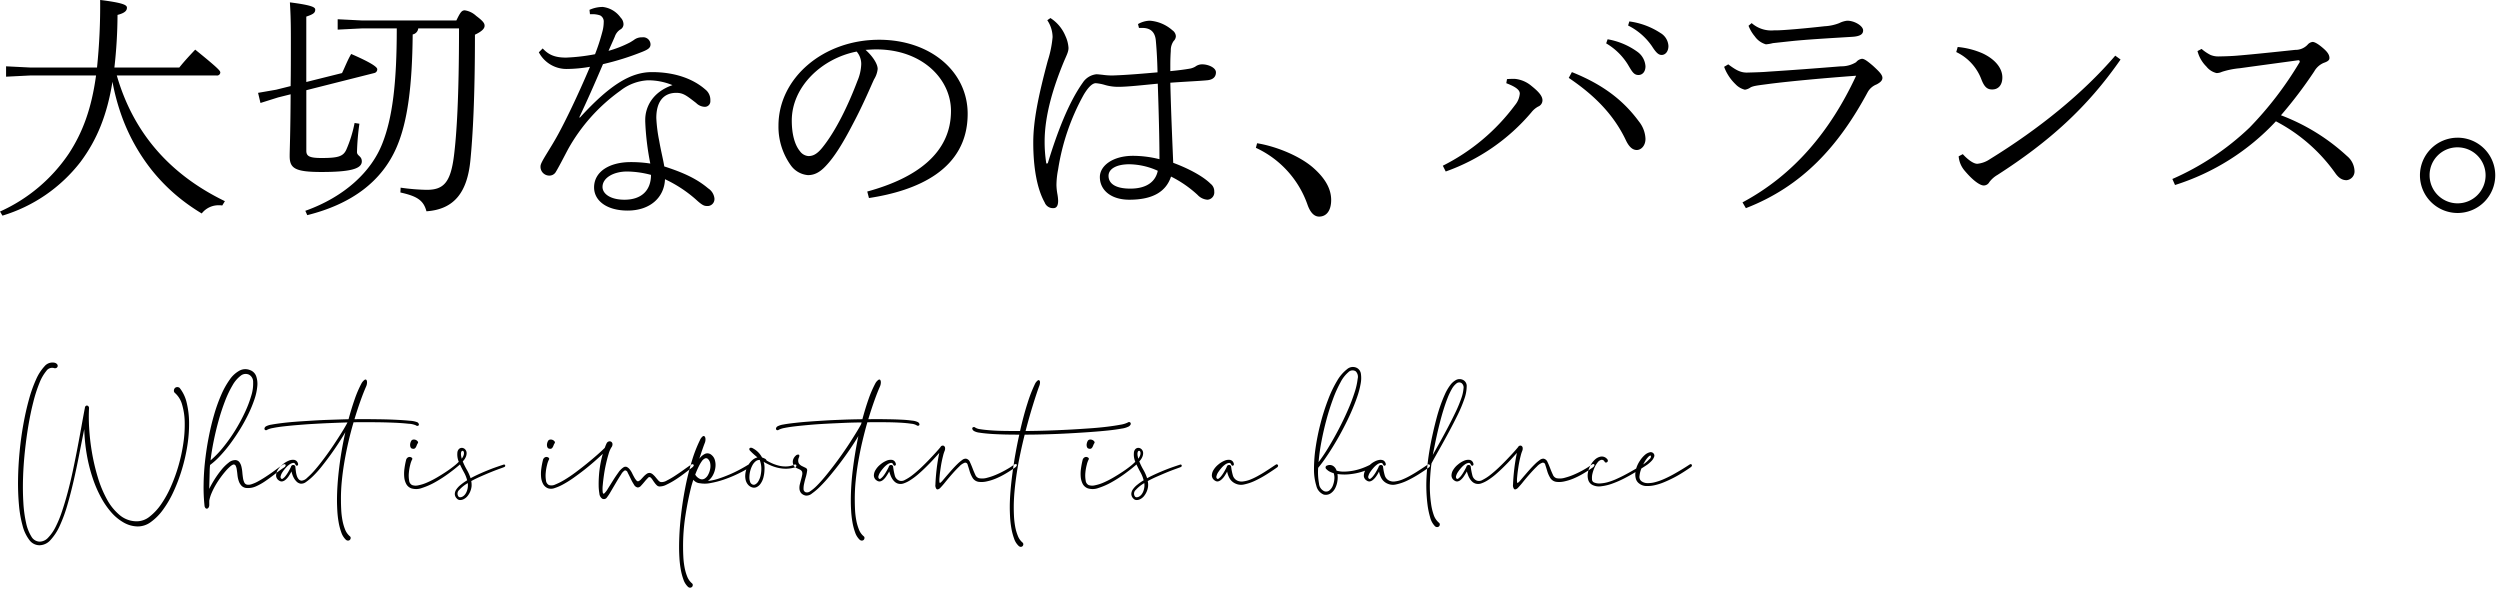
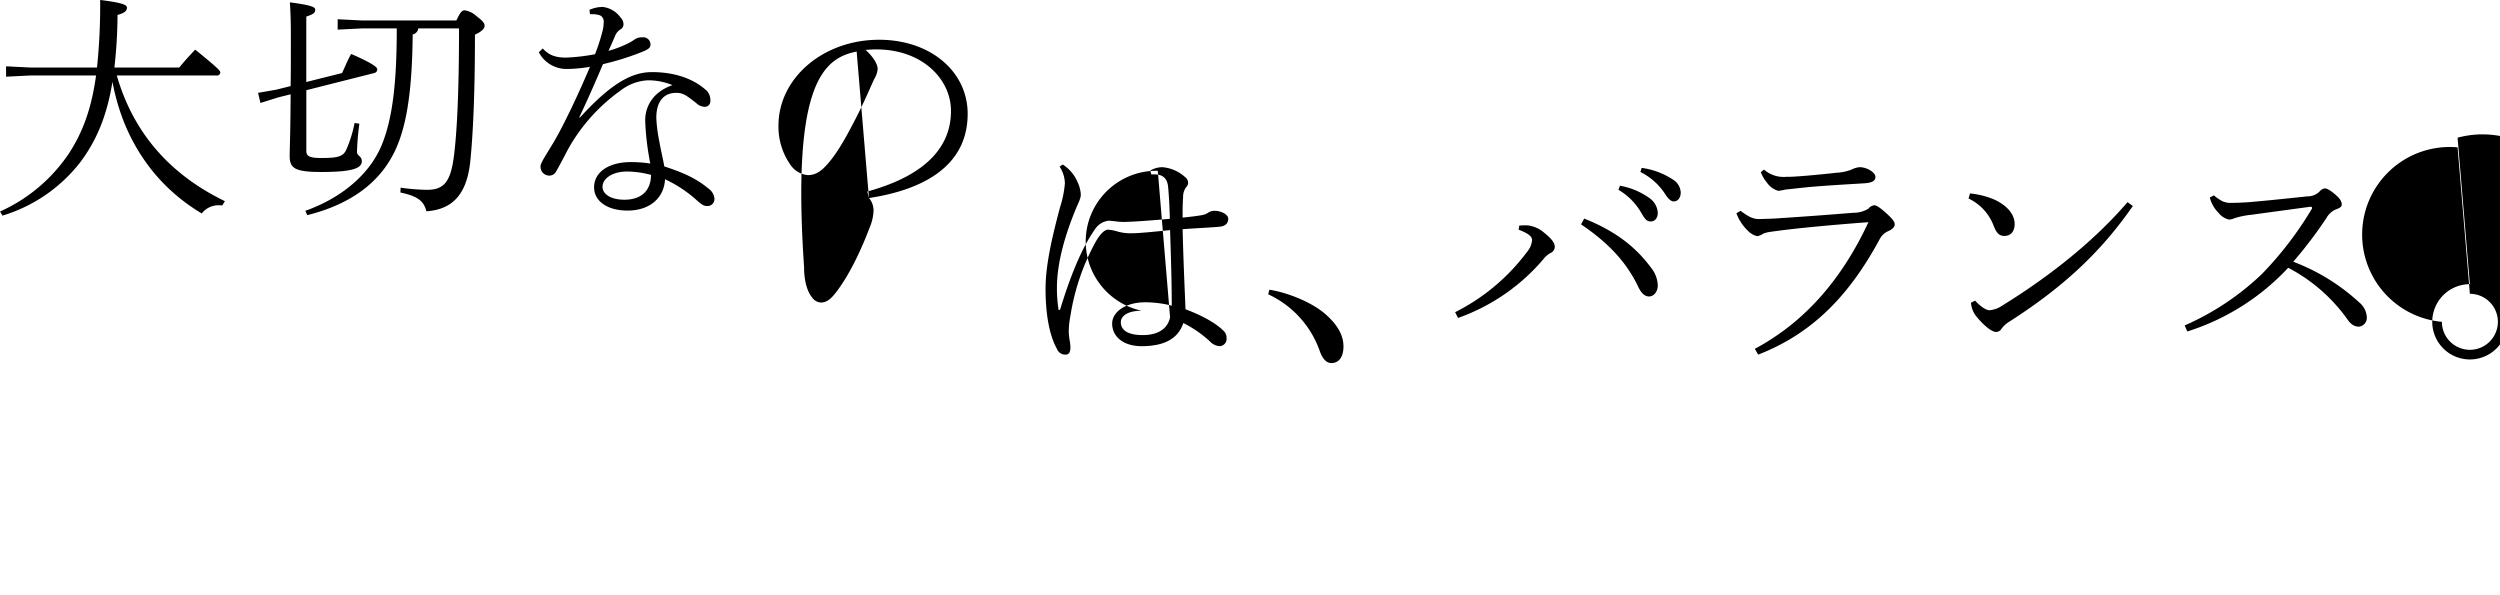
<svg xmlns="http://www.w3.org/2000/svg" id="_-_headline" data-name="- headline" width="622" height="148" viewBox="0 0 622 148">
  <defs>
    <style>
      .cls-1 {
        fill-rule: evenodd;
      }
    </style>
  </defs>
-   <path id="大切なのは_バランス_" data-name="大切なのは、バランス。" class="cls-1" d="M881.977,4185.19a0.811,0.811,0,0,0,.961-0.72c0-.42-0.3-0.9-6.243-5.71-1.2,1.26-2.762,2.94-3.962,4.45H856.586a120.231,120.231,0,0,0,.78-13.09c1.861-.48,2.341-1.08,2.341-1.8,0-.66-0.9-1.2-6.663-1.92a150.582,150.582,0,0,1-.781,16.81H835.636l-6-.3v2.58l6-.3h16.387c-1.14,8.34-3.361,14.22-6.783,19.45a40.825,40.825,0,0,1-17.108,14.4l0.6,1.02a38.648,38.648,0,0,0,19.389-13.32c4.142-5.53,6.664-11.77,7.984-19.99a55.089,55.089,0,0,0,2.041,7.8,47.637,47.637,0,0,0,7.924,14.41,45.422,45.422,0,0,0,7.263,7.14,48.7,48.7,0,0,0,4.983,3.42,5.27,5.27,0,0,1,4.322-2.04,3.691,3.691,0,0,1,.78.06l0.66-1.08c-14.227-6.9-22.931-17.53-26.892-31.27h24.791Zm44.865-11.71c0,13.69-1.081,22.21-3.542,28.51-2.761,7.21-9.6,13.45-19.209,16.87l0.48,1.08c11.045-2.76,18.609-8.4,22.271-16.99,2.7-6.3,3.841-15.12,3.961-27.97a1.72,1.72,0,0,0,1.381-1.5h10.145c0,17.29-.6,26.47-1.261,31.7-0.84,6.72-2.641,8.46-6.783,8.46a51.453,51.453,0,0,1-6.483-.54l-0.06,1.2c4.082,0.9,5.763,1.92,6.483,4.68,6.963-.48,10.145-4.8,10.925-12.6,0.6-6.07,1.141-15.49,1.141-31.34,1.8-.84,2.4-1.56,2.4-2.22,0-.54-0.24-1.08-2.1-2.46a5.281,5.281,0,0,0-2.822-1.38c-0.78,0-1.14.54-2.1,2.52H918.138l-6-.3v2.58l6-.3h8.7Zm-22.511,13.33v-16.27c1.8-.6,2.221-0.96,2.221-1.74,0-.54-0.6-1.08-6.3-1.8,0.12,2.16.24,3.9,0.24,9,0,4.62,0,8.53-.06,11.83l-3.6.9-4.5.78,0.6,2.52,4.382-1.38,3.121-.78c-0.06,10.44-.24,13.74-0.24,15.37,0,3.06,1.321,3.96,7.924,3.96,7.143,0,10.025-.78,10.025-2.64,0-1.38-1.2-1.32-1.2-2.34a62.285,62.285,0,0,1,.6-7.03l-1.2-.18a31.124,31.124,0,0,1-2.041,6.6c-0.781,1.75-2.1,2.11-6.183,2.11-3.062,0-3.782-.48-3.782-1.8v-15.07l16.868-4.26a0.934,0.934,0,0,0,.78-0.96c0-.54-1.5-1.63-6.483-3.79-0.9,1.5-1.681,3.55-2.281,4.75Zm67.935,8.76c1.921-4.08,3.661-7.98,5.882-13.2a66.57,66.57,0,0,0,9.785-3.07c1.5-.6,2.041-1.02,2.041-1.86a1.817,1.817,0,0,0-2.1-1.74,3.125,3.125,0,0,0-2.041.66c-0.36.24-.66,0.42-0.961,0.6a27.924,27.924,0,0,1-5.342,2.1c0.6-1.38,1.02-2.28,1.561-3.54a3.4,3.4,0,0,1,1.32-1.74,1.5,1.5,0,0,0,.841-1.32,2.415,2.415,0,0,0-.721-1.68,6.344,6.344,0,0,0-4.442-2.64,7.988,7.988,0,0,0-3.3.72l0.12,1.08h0.48a5.859,5.859,0,0,1,2.041.3,1.7,1.7,0,0,1,.9,1.68,9.383,9.383,0,0,1-.36,2.46,48.779,48.779,0,0,1-1.8,5.52,47.987,47.987,0,0,1-7.2.84c-2.761,0-4.322-.66-5.823-2.28l-0.96.96a7.782,7.782,0,0,0,6.843,4.15,35.079,35.079,0,0,0,5.883-.54c-3.122,7.38-6.183,13.62-7.924,16.8-2.161,3.97-4.382,6.91-4.382,7.93a2.188,2.188,0,0,0,2.161,2.34h0.12a1.842,1.842,0,0,0,1.441-.78c0.72-1.14,2.1-3.84,3.121-5.77a44.486,44.486,0,0,1,13.026-14.58,12.087,12.087,0,0,1,6.844-2.58,15.89,15.89,0,0,1,6.122,1.2c-5.042,1.74-6.783,5.52-6.783,8.64v0.42a66.354,66.354,0,0,0,1.261,10.45,31.4,31.4,0,0,0-4.862-.36c-5.343,0-9.125,2.4-9.125,6.3,0,3.24,3.062,5.76,8.344,5.76,5.643,0,9.124-3.3,9.3-7.8a32.173,32.173,0,0,1,7.685,5.04c1.5,1.38,2.04,1.62,2.7,1.62a1.722,1.722,0,0,0,1.92-1.74v-0.12a3.437,3.437,0,0,0-1.56-2.52c-2.7-2.28-5.882-3.84-10.925-5.46-0.24-1.56-.84-3.9-1.26-6.37a37.025,37.025,0,0,1-.721-5.7c0-3.9,1.681-6.24,4.983-6.24,1.74,0,2.581.72,4.923,2.52a3.18,3.18,0,0,0,2.16.96,1.373,1.373,0,0,0,1.38-1.44v-0.3a3.283,3.283,0,0,0-1.26-2.58c-2.94-2.58-7.443-4.32-13.266-4.32-4.982,0-10.145,2.76-17.948,11.34Zm17.828,14.35c0,3.84-2.341,6.18-6.6,6.18-3.542,0-5.463-1.5-5.463-3.18,0-2.28,2.762-3.84,6.123-3.84A24.194,24.194,0,0,1,990.094,4209.92Zm54.226,5.76c11.89-1.8,24.56-7.02,24.56-20.95,0-10.56-9.31-18.43-22.03-18.43-13.93,0-25.04,9.55-25.04,21.37a16.449,16.449,0,0,0,3.01,9.79,5.834,5.834,0,0,0,4.32,2.52c1.44,0,2.82-.54,4.44-2.28,2.1-2.22,4.14-5.41,6.84-10.63,2.46-4.62,4.44-9.36,5.17-10.92a6.061,6.061,0,0,0,.9-2.58c0-1.2-1.14-3.07-3.01-4.75,1.02-.06,1.75-0.12,2.65-0.12,11.46,0,18.6,7.39,18.6,15.31,0,10.45-8.52,16.69-20.83,20.05Zm-3.06-36.44a4.69,4.69,0,0,1,1.14,3.13,11.562,11.562,0,0,1-.96,4.2c-2.22,5.88-5.34,12.42-8.76,16.62-1.38,1.69-2.4,2.05-3.42,2.05a2.865,2.865,0,0,1-2.1-1.2c-1.26-1.51-2.04-4.15-2.04-7.63C1025.12,4187.95,1032.62,4180.92,1041.26,4179.24Zm70.24-5.88h0.84c2.1,0,3.18,1.08,3.36,3.18,0.24,2.64.36,5.16,0.42,7.87-3.54.3-7.44,0.66-11.23,0.78a17.8,17.8,0,0,1-2.52-.18c-0.66-.06-1.02-0.12-1.5-0.12a4.647,4.647,0,0,0-3.36,2.1c-3.54,4.98-6.36,12.36-8.7,20.05l-0.36.06a33.82,33.82,0,0,1-.42-5.47c0-6.78,2.34-13.92,4.68-19.63,0.72-1.74,1.26-2.64,1.26-3.66a8.225,8.225,0,0,0-.78-3,9.671,9.671,0,0,0-3.72-4.44l-0.78.54a7.679,7.679,0,0,1,1.32,4.2,27.059,27.059,0,0,1-1.2,5.88c-2.4,8.95-3.61,15.07-3.61,20.35,0,6.13.91,11.47,2.83,14.89a2.214,2.214,0,0,0,2.16,1.44c0.84,0,1.2-.66,1.2-1.86a11.688,11.688,0,0,0-.18-1.62,14.49,14.49,0,0,1-.24-2.28,20.868,20.868,0,0,1,.42-3.9,55.721,55.721,0,0,1,6.36-18.55c0.96-1.62,2.04-2.88,3-2.88a10.57,10.57,0,0,1,2.22.42,11.729,11.729,0,0,0,3.54.48c2.23,0,6.43-.48,9.67-0.78,0.24,7.08.42,13.98,0.42,18.79a27.132,27.132,0,0,0-6.6-.84c-4.99,0-8.23,2.46-8.23,5.28,0,3.24,2.76,5.64,7.33,5.64,6.06,0,9.18-2.16,10.38-5.76a28.358,28.358,0,0,1,6.6,4.56,3.705,3.705,0,0,0,2.46,1.2,1.819,1.819,0,0,0,1.69-2.04,2.324,2.324,0,0,0-.9-1.92c-2.05-2.04-5.89-3.96-9.31-5.22-0.24-5.83-.54-12.55-0.72-19.93,4.2-.3,7.2-0.42,9.06-0.6,1.69-.12,2.29-0.96,2.29-1.98,0-1.2-1.98-1.99-3.37-1.99a2.777,2.777,0,0,0-1.74.55,4.189,4.189,0,0,1-1.2.48c-1.62.3-3.3,0.48-5.04,0.66v-1.38c0-1.75.06-2.77,0.12-3.67a3.988,3.988,0,0,1,.72-2.46,1.726,1.726,0,0,0,.54-1.2,1.942,1.942,0,0,0-.84-1.44,9.578,9.578,0,0,0-5.64-2.4,6.194,6.194,0,0,0-2.94.84Zm4.68,35.54c-0.48,2.4-2.4,4.44-6.84,4.44-3.79,0-5.41-1.32-5.41-3.18,0-1.74,1.98-2.88,5.17-2.88A17.608,17.608,0,0,1,1116.18,4208.9Zm24.41-5.71a24.471,24.471,0,0,1,12.85,14.17c0.66,1.86,1.62,2.94,2.88,2.94,1.8,0,3-1.44,3-4.14,0-2.88-1.62-5.52-4.5-8.04-3.3-2.88-9.12-5.29-13.93-6.07Zm87.15-25.99a15.7,15.7,0,0,1,5.34,5.17c1.08,1.8,1.5,2.7,2.7,2.7,0.96,0,1.74-.78,1.74-2.16a4.81,4.81,0,0,0-1.92-3.55,17.868,17.868,0,0,0-7.5-3.18Zm5.46-4.44a15.675,15.675,0,0,1,5.94,5.16c1.14,1.8,1.74,2.16,2.41,2.16,0.9,0,1.68-.84,1.68-2.22a3.986,3.986,0,0,0-1.98-3.24,18.566,18.566,0,0,0-7.75-2.88Zm-14.77,13.03c5.95,4.02,10.99,8.76,14.17,15.42,0.84,1.8,1.74,2.52,2.76,2.52,1.08,0,2.16-1.08,2.16-2.76a7.331,7.331,0,0,0-1.62-4.32c-3.84-5.22-8.88-9.18-16.69-12.3Zm-15.54,1.32c2.04,0.78,3.36,1.56,3.36,2.58a5.143,5.143,0,0,1-1.2,2.88,50.67,50.67,0,0,1-17.95,15.07l0.72,1.44a49.622,49.622,0,0,0,21.31-14.71,5.507,5.507,0,0,1,1.68-1.44,1.676,1.676,0,0,0,1.08-1.56c0-1.08-.96-2.16-2.76-3.6a7.477,7.477,0,0,0-4.14-1.74c-0.54,0-1.14,0-1.92.06Zm59.61,31.09c14.1-5.46,23.11-15.49,30.31-28.87a4.317,4.317,0,0,1,2.22-1.92c0.9-.48,1.44-0.96,1.44-1.62,0-.78-0.84-1.62-2.34-3-1.68-1.45-2.28-1.75-2.76-1.75a2.263,2.263,0,0,0-1.44.84,6.96,6.96,0,0,1-3.78,1.03c-5.89.48-12.31,0.96-17.95,1.32-1.38.12-3,.18-5.46,0.24-1.68,0-2.83-.72-4.63-2.05l-1.02.61a10.282,10.282,0,0,0,.84,1.8,11.3,11.3,0,0,0,1.98,2.52,4.756,4.756,0,0,0,2.35,1.38,3.326,3.326,0,0,0,1.44-.6c0.9-.42,1.92-0.48,4.98-0.9,4.86-.6,12.36-1.32,21.25-1.98-6.42,13.8-15.49,24.67-28.27,31.51Zm0.66-45.38a9.254,9.254,0,0,0,1.56,2.64,5.069,5.069,0,0,0,2.76,1.98,9.626,9.626,0,0,0,1.74-.3c0.6-.06,2.76-0.3,4.44-0.48,3.96-.42,9.31-0.72,15.13-1.08,2.46-.12,2.88-0.84,2.88-1.62,0-1.08-2.1-2.4-3.96-2.4a5.821,5.821,0,0,0-1.98.6,11.587,11.587,0,0,1-3.66.78c-4.81.54-10.27,1.02-12.01,1.02h-0.54a7.4,7.4,0,0,1-5.58-1.8Zm51.68,6.54a12.334,12.334,0,0,1,6.25,6.79c0.78,2.04,1.56,2.52,2.7,2.52,1.56,0,2.52-1.14,2.52-3,0-2.34-1.86-4.57-4.98-6.01a20.186,20.186,0,0,0-6.13-1.56Zm39.56,0.9c-7.98,9.31-18.91,18.19-31.21,25.76a6.645,6.645,0,0,1-3.12,1.14c-1.02,0-2.52-1.2-3.6-2.4l-1.03.54a6.25,6.25,0,0,0,1.51,3.6c2.22,2.64,3.9,3.66,4.74,3.66a1.593,1.593,0,0,0,1.38-.84,6.888,6.888,0,0,1,2.04-1.8c12.79-8.23,22.27-16.69,30.61-28.7Zm20.46-1.14a11.363,11.363,0,0,0,.36,1.08,8.363,8.363,0,0,0,1.86,2.77,4.549,4.549,0,0,0,2.52,1.62,3.133,3.133,0,0,0,1.32-.3,20.416,20.416,0,0,1,4.44-.9c3-.42,7.45-1.02,14.59-1.99a0.337,0.337,0,0,1,.36.3,0.768,0.768,0,0,1-.18.42,87.317,87.317,0,0,1-12.31,16.03,66.211,66.211,0,0,1-19.21,12.79l0.66,1.5a58.233,58.233,0,0,0,25.1-15.85,41.866,41.866,0,0,1,14.7,12.79c1.02,1.5,1.98,1.86,2.88,1.86a2.194,2.194,0,0,0,1.98-2.28,5.055,5.055,0,0,0-1.86-3.72,50.524,50.524,0,0,0-16.44-10.15,108.618,108.618,0,0,0,8.28-10.92,4.916,4.916,0,0,1,2.34-2.11c1.08-.36,1.44-0.72,1.44-1.2,0-.54-0.18-1.26-1.5-2.4-1.38-1.2-2.22-1.62-2.7-1.62a1.975,1.975,0,0,0-1.26.72,4.131,4.131,0,0,1-3.06,1.26c-6.79.72-11.53,1.2-14.53,1.44-1.38.12-3.48,0.18-4.26,0.18a5.055,5.055,0,0,1-2.28-.36,10.994,10.994,0,0,1-2.22-1.5Zm64.71,21.55a9.365,9.365,0,1,0,9.37,9.37A9.342,9.342,0,0,0,1439.57,4200.67Zm0,2.4a6.965,6.965,0,1,1-6.96,6.97A6.9,6.9,0,0,1,1439.57,4203.07Z" transform="translate(-828.125 -4166.41)" />
-   <path id="What_is_important_is_a_balance" data-name="What is important is a balance" class="cls-1" d="M840.705,4300.75a13.16,13.16,0,0,0,2.288-3.53,36.258,36.258,0,0,0,1.888-5.14q0.848-2.91,1.584-6.13t1.376-6.51q0.641-3.3,1.248-6.27a43.9,43.9,0,0,0,.64,6.4,39.916,39.916,0,0,0,1.44,5.74,29.765,29.765,0,0,0,2.112,4.9,19.873,19.873,0,0,0,2.656,3.81,11.826,11.826,0,0,0,3.072,2.46,7.229,7.229,0,0,0,3.36.91,5.456,5.456,0,0,0,3.312-1.12,13.422,13.422,0,0,0,3.056-3.12,25.821,25.821,0,0,0,2.624-4.56,42.221,42.221,0,0,0,2.048-5.47,43.742,43.742,0,0,0,1.328-5.84,34.169,34.169,0,0,0,.432-5.68,21.661,21.661,0,0,0-.592-4.97,9.219,9.219,0,0,0-1.776-3.73,0.97,0.97,0,0,0-.768-0.16,0.819,0.819,0,0,0-.48.33,0.991,0.991,0,0,0-.16.56,0.7,0.7,0,0,0,.256.55,5.955,5.955,0,0,1,1.792,2.93,16.468,16.468,0,0,1,.64,4.33,31.04,31.04,0,0,1-.336,5.22,41.792,41.792,0,0,1-1.184,5.52,40.433,40.433,0,0,1-1.9,5.26,26.233,26.233,0,0,1-2.464,4.45,13.6,13.6,0,0,1-2.864,3.07,5.1,5.1,0,0,1-3.12,1.15,6.58,6.58,0,0,1-4.256-1.5,13.331,13.331,0,0,1-3.216-3.95,27.928,27.928,0,0,1-2.288-5.52,50.449,50.449,0,0,1-1.456-6.21,54.514,54.514,0,0,1-.688-6.03,43.6,43.6,0,0,1-.032-4.98,0.617,0.617,0,0,0-.528-0.62,0.577,0.577,0,0,0-.5.56q-0.416,2.175-.88,4.77c-0.309,1.72-.64,3.51-0.992,5.34s-0.725,3.68-1.12,5.54-0.821,3.64-1.28,5.36-0.939,3.32-1.44,4.81a27.612,27.612,0,0,1-1.616,3.9,10.487,10.487,0,0,1-1.84,2.62,2.9,2.9,0,0,1-2.064.97,2.441,2.441,0,0,1-2.08-1.26,10.671,10.671,0,0,1-1.328-3.43,31.075,31.075,0,0,1-.672-5.02q-0.175-2.865-.08-6.07t0.448-6.56q0.353-3.36.88-6.51t1.232-5.9a34.908,34.908,0,0,1,1.52-4.72,10.949,10.949,0,0,1,1.712-2.99,1.738,1.738,0,0,1,1.856-.74,0.8,0.8,0,0,0,.672-0.03,0.633,0.633,0,0,0,.3-0.42,0.653,0.653,0,0,0-.176-0.53,1.222,1.222,0,0,0-.768-0.36,2.564,2.564,0,0,0-2.336.92,11.776,11.776,0,0,0-2.1,3.27,32.971,32.971,0,0,0-1.776,5.01q-0.8,2.9-1.392,6.19t-0.928,6.81q-0.336,3.525-.384,6.87a60.216,60.216,0,0,0,.224,6.32,28.485,28.485,0,0,0,.912,5.21,9.963,9.963,0,0,0,1.68,3.54,3.14,3.14,0,0,0,2.512,1.3A3.733,3.733,0,0,0,840.705,4300.75Zm39.584-16.86c0-.55.032-1.15,0.1-1.79a18.389,18.389,0,0,0,2.48-2.24,35.363,35.363,0,0,0,2.56-3.07q1.263-1.71,2.432-3.6c0.778-1.27,1.472-2.54,2.08-3.8a31.331,31.331,0,0,0,1.5-3.66,13.684,13.684,0,0,0,.7-3.25,5.732,5.732,0,0,0-.3-2.53,2.52,2.52,0,0,0-1.536-1.47,3.056,3.056,0,0,0-2.608.15,7.112,7.112,0,0,0-2.4,2.2,20.527,20.527,0,0,0-2.128,3.81,40.3,40.3,0,0,0-1.776,4.96c-0.523,1.8-.976,3.7-1.36,5.68s-0.683,3.97-.9,5.95-0.331,3.92-.352,5.8a43.1,43.1,0,0,0,.224,5.15,1.041,1.041,0,0,0,.256.65,0.43,0.43,0,0,0,.4.13,0.605,0.605,0,0,0,.368-0.3,1.206,1.206,0,0,0,.16-0.64v-1.03a8.7,8.7,0,0,1,.592-1.93,17.974,17.974,0,0,1,.992-1.97c0.373-.64.773-1.25,1.2-1.84s0.837-1.11,1.232-1.57a11.036,11.036,0,0,1,1.088-1.12,3.076,3.076,0,0,1,.752-0.53,0.525,0.525,0,0,1,.688.21,3.032,3.032,0,0,1,.3.99c0.064,0.42.122,0.88,0.176,1.4a6.694,6.694,0,0,0,.32,1.47,3.158,3.158,0,0,0,.72,1.2,1.969,1.969,0,0,0,1.376.53,4.787,4.787,0,0,0,2.192-.42,14.147,14.147,0,0,0,2.24-1.25c0.757-.51,1.53-1.08,2.32-1.69s1.6-1.21,2.432-1.76a0.832,0.832,0,0,0,.336-0.36,0.39,0.39,0,0,0,.032-0.3,0.278,0.278,0,0,0-.224-0.14,0.611,0.611,0,0,0-.432.12c-0.32.2-.71,0.46-1.168,0.8s-0.966.71-1.52,1.11-1.131.78-1.728,1.17-1.174.73-1.728,1.04a8.893,8.893,0,0,1-1.568.7,2.4,2.4,0,0,1-1.216.14,0.941,0.941,0,0,1-.7-0.57,4.064,4.064,0,0,1-.32-1.14c-0.064-.44-0.118-0.9-0.16-1.39a9.428,9.428,0,0,0-.224-1.39,3.029,3.029,0,0,0-.5-1.11,1.34,1.34,0,0,0-.976-0.51,2.542,2.542,0,0,0-1.7.64,10.637,10.637,0,0,0-1.824,1.81,24.4,24.4,0,0,0-1.7,2.38,26.53,26.53,0,0,0-1.312,2.34Zm10.816-22.42a10.042,10.042,0,0,1-.448,3.33,28.479,28.479,0,0,1-1.6,4.21,44.326,44.326,0,0,1-2.432,4.5,40.258,40.258,0,0,1-2.96,4.17,24.239,24.239,0,0,1-3.152,3.27c0.17-1.5.432-3.11,0.784-4.84s0.762-3.43,1.232-5.12,1-3.28,1.584-4.8a25.947,25.947,0,0,1,1.856-3.9,7.815,7.815,0,0,1,2.016-2.38,1.961,1.961,0,0,1,2.1-.28A2.014,2.014,0,0,1,891.105,4261.47Zm11.311,24.15a2.463,2.463,0,0,1-.432-0.8,5.758,5.758,0,0,1-.24-1.09c-0.053-.41-0.1-0.82-0.144-1.25a0.451,0.451,0,0,0-.176-0.27,0.5,0.5,0,0,0-.336-0.11,0.564,0.564,0,0,0-.352.11,0.6,0.6,0,0,0-.224.37,14.268,14.268,0,0,1-.672,1.26,8.49,8.49,0,0,1-.688,1.01,2.97,2.97,0,0,1-.624.61,0.325,0.325,0,0,1-.448.03,0.632,0.632,0,0,1-.112-0.66,3.112,3.112,0,0,1,.448-0.97,9.366,9.366,0,0,1,.8-1.04,5.117,5.117,0,0,1,.928-0.85,2.152,2.152,0,0,1,.864-0.38,0.51,0.51,0,0,1,.592.35c0.149,0.3.315,0.4,0.5,0.32a0.435,0.435,0,0,0,.144-0.58,1.159,1.159,0,0,0-.9-0.85,2.594,2.594,0,0,0-1.408.21,5.847,5.847,0,0,0-1.52.95,5.206,5.206,0,0,0-1.184,1.34,2.665,2.665,0,0,0-.416,1.44,1.511,1.511,0,0,0,.784,1.23,1.035,1.035,0,0,0,.784.18,1.829,1.829,0,0,0,.8-0.42,4.192,4.192,0,0,0,.768-0.88,10.754,10.754,0,0,0,.688-1.18,8.233,8.233,0,0,0,.272.91,4.749,4.749,0,0,0,.448.93,3.832,3.832,0,0,0,.64.77,1.84,1.84,0,0,0,.88.43,1.931,1.931,0,0,0,1.408-.43,13.71,13.71,0,0,0,1.824-1.54,25.494,25.494,0,0,0,2.064-2.32c0.715-.9,1.424-1.83,2.128-2.8s1.376-1.95,2.016-2.93,1.216-1.91,1.728-2.78q-0.48,2.115-.864,4.32c-0.256,1.47-.475,2.94-0.656,4.4s-0.32,2.88-.416,4.27-0.144,2.71-.144,3.97c0,0.77.027,1.62,0.08,2.57a24.75,24.75,0,0,0,.32,2.82,14.9,14.9,0,0,0,.672,2.58,4.5,4.5,0,0,0,1.1,1.79,0.8,0.8,0,0,0,.608.25,0.706,0.706,0,0,0,.448-0.2,0.715,0.715,0,0,0,.176-0.44,0.506,0.506,0,0,0-.208-0.44,4.289,4.289,0,0,1-1.2-1.73,12.266,12.266,0,0,1-.656-2.34,19.9,19.9,0,0,1-.288-2.53c-0.043-.85-0.064-1.63-0.064-2.33a43.037,43.037,0,0,1,.208-4.75q0.24-2.49.672-4.98c0.288-1.66.624-3.32,1.008-4.96s0.8-3.22,1.248-4.74c1.6-.02,3.275-0.02,5.024-0.01s3.365,0.05,4.848.11,2.747,0.15,3.792.27a5.182,5.182,0,0,1,1.856.4,0.554,0.554,0,0,0,.416.13,0.354,0.354,0,0,0,.272-0.16,0.408,0.408,0,0,0,.016-0.34,0.852,0.852,0,0,0-.352-0.4,6.013,6.013,0,0,0-1.936-.38c-1.056-.11-2.331-0.19-3.824-0.26s-3.115-.1-4.864-0.12-3.424-.03-5.024,0c0.491-1.63.981-3.12,1.472-4.5s0.96-2.58,1.408-3.6a2.462,2.462,0,0,0,.24-0.96,1.183,1.183,0,0,0-.128-0.69,0.332,0.332,0,0,0-.464-0.05,2.683,2.683,0,0,0-.8.93,27.64,27.64,0,0,0-1.664,3.87c-0.533,1.52-1.045,3.18-1.536,5-1.515.04-3.035,0.09-4.56,0.14s-3.008.12-4.448,0.21-2.805.17-4.1,0.27-2.448.21-3.472,0.34-1.877.25-2.56,0.38a4.419,4.419,0,0,0-1.376.42,0.84,0.84,0,0,0-.368.41,0.446,0.446,0,0,0,0,.37,0.379,0.379,0,0,0,.256.19,0.47,0.47,0,0,0,.4-0.11,5.19,5.19,0,0,1,1.408-.43q1.024-.21,2.512-0.39c0.992-.11,2.112-0.23,3.36-0.33s2.571-.21,3.968-0.29,2.837-.16,4.32-0.22,2.949-.12,4.4-0.16q-0.511.99-1.424,2.46t-2.016,3.12c-0.736,1.1-1.5,2.19-2.3,3.26s-1.568,2.05-2.3,2.9a18.616,18.616,0,0,1-2.016,2.05,2.18,2.18,0,0,1-1.392.7A1.113,1.113,0,0,1,902.416,4285.62Zm27.5,0.33a7.127,7.127,0,0,1-.064-1.93,11.952,11.952,0,0,1,.352-2.02,5.319,5.319,0,0,1,.512-1.37,0.379,0.379,0,0,0-.176-0.36,0.873,0.873,0,0,0-.464-0.17,0.855,0.855,0,0,0-.528.16,1.029,1.029,0,0,0-.4.65,19.32,19.32,0,0,0-.4,2.13,9.158,9.158,0,0,0-.048,2.08,4.437,4.437,0,0,0,.512,1.73,2.316,2.316,0,0,0,1.28,1.07,4.113,4.113,0,0,0,2.64-.11,17.439,17.439,0,0,0,3.3-1.46,32.406,32.406,0,0,0,3.344-2.16q1.632-1.2,2.784-2.22c0.3,0.64.629,1.29,0.992,1.94a8.082,8.082,0,0,1,.8,2,12.9,12.9,0,0,0-1.6,1.12,5.155,5.155,0,0,0-1.088,1.15,2.059,2.059,0,0,0-.384,1.15,1.634,1.634,0,0,0,.512,1.12,1.072,1.072,0,0,0,.768.37,1.931,1.931,0,0,0,.912-0.21,2.972,2.972,0,0,0,.88-0.67,4.656,4.656,0,0,0,1.1-2.51,4.986,4.986,0,0,0-.08-1.33c0.746-.41,1.53-0.79,2.352-1.15s1.61-.7,2.368-1.01,1.434-.57,2.032-0.79,1.034-.37,1.312-0.48c0.3-.1.426-0.25,0.384-0.44a0.283,0.283,0,0,0-.384-0.23c-0.192.07-.582,0.19-1.168,0.39s-1.264.43-2.032,0.73-1.6.64-2.48,1.03-1.734.8-2.544,1.24a11.06,11.06,0,0,0-.944-2.11,14.952,14.952,0,0,1-1.008-2.08,3.516,3.516,0,0,0,.752-1.09,2.561,2.561,0,0,0,.208-0.96,1.38,1.38,0,0,0-.368-0.94,1.191,1.191,0,0,0-.752-0.37,1.035,1.035,0,0,0-.768.27,1.429,1.429,0,0,0-.416.98,4.683,4.683,0,0,0,.352,2.21,11.956,11.956,0,0,1-1.264,1.12q-0.849.675-1.952,1.41t-2.32,1.44a22.28,22.28,0,0,1-2.368,1.2,10.132,10.132,0,0,1-2.128.68,2.736,2.736,0,0,1-1.584-.06A1.4,1.4,0,0,1,929.92,4285.95Zm13.92,3.46a2,2,0,0,1-.608.54,1.273,1.273,0,0,1-.624.18,0.518,0.518,0,0,1-.464-0.26,1.224,1.224,0,0,1,.256-1.58,8.59,8.59,0,0,1,2.112-1.68,3.893,3.893,0,0,1,.016.93,4.46,4.46,0,0,1-.208.96A3.282,3.282,0,0,1,943.84,4289.41Zm-12.576-11.39a0.96,0.96,0,0,0,.32-0.32,2.6,2.6,0,0,0,.224-0.48,2.53,2.53,0,0,1,.288-0.56,0.351,0.351,0,0,0-.048-0.43,1.089,1.089,0,0,0-.48-0.37,1.162,1.162,0,0,0-.64-0.08,0.689,0.689,0,0,0-.528.4,2.282,2.282,0,0,0-.192.54,1.745,1.745,0,0,0-.032.58,1.113,1.113,0,0,0,.16.49,0.491,0.491,0,0,0,.384.24A0.709,0.709,0,0,0,931.264,4278.02Zm11.648,0.77a0.367,0.367,0,0,1,.24-0.21,0.255,0.255,0,0,1,.256.08,0.518,0.518,0,0,1,.144.3,1.519,1.519,0,0,1-.1.79,2.9,2.9,0,0,1-.448.78c-0.043-.19-0.086-0.38-0.128-0.58a2.712,2.712,0,0,1-.064-0.6A1.2,1.2,0,0,1,942.912,4278.79Zm37.6-1.94a0.7,0.7,0,0,0-.96-0.59,0.9,0.9,0,0,0-.544.56,5.382,5.382,0,0,0-.224.51l-0.192.51c-0.491.49-1.125,1.08-1.9,1.76s-1.621,1.39-2.528,2.13-1.84,1.46-2.8,2.18-1.872,1.33-2.736,1.85a15.721,15.721,0,0,1-2.336,1.19,2.127,2.127,0,0,1-1.584.14,1.4,1.4,0,0,1-.736-1.14,7.127,7.127,0,0,1-.064-1.93,11.952,11.952,0,0,1,.352-2.02,5.357,5.357,0,0,1,.512-1.37,0.379,0.379,0,0,0-.176-0.36,0.873,0.873,0,0,0-.464-0.17,0.855,0.855,0,0,0-.528.16,1.033,1.033,0,0,0-.4.65,19.557,19.557,0,0,0-.4,2.13,9.158,9.158,0,0,0-.048,2.08,4.437,4.437,0,0,0,.512,1.73,2.316,2.316,0,0,0,1.28,1.07,2.514,2.514,0,0,0,1.584-.08,11.792,11.792,0,0,0,2.176-.96,26.087,26.087,0,0,0,2.512-1.58q1.313-.93,2.624-1.95c0.875-.69,1.712-1.38,2.512-2.08s1.52-1.36,2.16-1.96a23.237,23.237,0,0,0-.624,2.66c-0.16.92-.272,1.81-0.336,2.69s-0.091,1.7-.08,2.48a12.111,12.111,0,0,0,.176,2.03,1.7,1.7,0,0,0,.736,1.33,0.9,0.9,0,0,0,1.152-.34,11.447,11.447,0,0,0,.944-1.44c0.416-.7.848-1.44,1.3-2.21s0.875-1.45,1.28-2.06a2.616,2.616,0,0,1,.928-1.01,0.726,0.726,0,0,1,.7.56q0.351,0.66.736,1.47a12.225,12.225,0,0,0,.832,1.51,1.32,1.32,0,0,0,.96.72,1.224,1.224,0,0,0,.832-0.48c0.3-.32.592-0.66,0.88-1.01a11.288,11.288,0,0,1,.816-0.9,0.439,0.439,0,0,1,.672-0.08,2.843,2.843,0,0,1,.464.56q0.24,0.375.5,0.72a4.2,4.2,0,0,0,.544.63,1.028,1.028,0,0,0,.608.3,3.652,3.652,0,0,0,1.824-.45,19.63,19.63,0,0,0,2.256-1.26c0.779-.5,1.536-1.04,2.272-1.6s1.36-1.04,1.871-1.42c0.34-.28.45-0.51,0.32-0.68s-0.33-.17-0.61,0c-0.488.32-1.09,0.74-1.8,1.25s-1.44,1.01-2.176,1.49a21.057,21.057,0,0,1-2.064,1.2,2.512,2.512,0,0,1-1.472.38,1.222,1.222,0,0,1-.64-0.41q-0.321-.36-0.64-0.75a5.129,5.129,0,0,0-.688-0.72,1.487,1.487,0,0,0-.784-0.39,1.2,1.2,0,0,0-.784.23,4.82,4.82,0,0,0-.7.6q-0.336.36-.64,0.69a2.144,2.144,0,0,1-.624.5,0.439,0.439,0,0,1-.56-0.13,3.936,3.936,0,0,1-.544-0.77c-0.181-.32-0.363-0.66-0.544-1.04a4.887,4.887,0,0,0-.608-0.97,2.061,2.061,0,0,0-.72-0.6,0.9,0.9,0,0,0-.864.12,4.519,4.519,0,0,0-1.232,1.26c-0.459.63-.912,1.3-1.36,2.02s-0.864,1.38-1.248,2a5.363,5.363,0,0,1-.9,1.18c-0.213.17-.347,0.05-0.4-0.35a8.4,8.4,0,0,1,.016-1.71c0.064-.74.165-1.58,0.3-2.53s0.309-1.87.512-2.77,0.416-1.71.64-2.45a6.476,6.476,0,0,1,.656-1.58A1.31,1.31,0,0,0,980.511,4276.85Zm-15.2,1.17a0.951,0.951,0,0,0,.32-0.32,2.6,2.6,0,0,0,.224-0.48,2.53,2.53,0,0,1,.288-0.56,0.351,0.351,0,0,0-.048-0.43,1.083,1.083,0,0,0-.48-0.37,1.162,1.162,0,0,0-.64-0.08,0.689,0.689,0,0,0-.528.4,2.328,2.328,0,0,0-.192.54,1.772,1.772,0,0,0-.032.58,1.113,1.113,0,0,0,.16.49,0.491,0.491,0,0,0,.384.24A0.709,0.709,0,0,0,965.311,4278.02Zm50.259,1.33c0.31,0.27.64,0.56,1.01,0.86a3.1,3.1,0,0,0-1.21.62,4.716,4.716,0,0,0-.97,1.14,0.025,0.025,0,0,0-.03.02c0,0.01-.01.01-0.03,0.01-0.58.36-1.28,0.77-2.12,1.22s-1.7.87-2.62,1.26-1.84.74-2.77,1.04a11.854,11.854,0,0,1-2.58.55,4.131,4.131,0,0,0,1.27-1.48,5.407,5.407,0,0,0,.59-1.85,4.364,4.364,0,0,0-.11-1.81,2.467,2.467,0,0,0-.85-1.33,1.506,1.506,0,0,0-1.55-.3,3.73,3.73,0,0,0-1.49,1.26c0.24-.72.46-1.42,0.69-2.08s0.45-1.29.69-1.89a2.247,2.247,0,0,0,.16-0.94,1.071,1.071,0,0,0-.21-0.66,0.36,0.36,0,0,0-.48-0.01,2.4,2.4,0,0,0-.69.94,34.253,34.253,0,0,0-2.06,5.36,66.069,66.069,0,0,0-1.635,6.69q-0.689,3.57-1.088,7.33a68.879,68.879,0,0,0-.4,7.31q0,1.155.08,2.58a24.835,24.835,0,0,0,.32,2.81,14.9,14.9,0,0,0,.672,2.58,4.424,4.424,0,0,0,1.1,1.79,0.814,0.814,0,0,0,.608.26,0.791,0.791,0,0,0,.449-0.21,0.661,0.661,0,0,0,.17-0.43,0.493,0.493,0,0,0-.2-0.45,4.265,4.265,0,0,1-1.2-1.73,12.135,12.135,0,0,1-.656-2.34,19.953,19.953,0,0,1-.288-2.52q-0.064-1.29-.064-2.34a48.458,48.458,0,0,1,.56-7.74c0.395-2.59.891-5.07,1.491-7.46,0.08-.3.17-0.58,0.25-0.85s0.17-.53.26-0.78a2.24,2.24,0,0,0,1.63.86,7.067,7.067,0,0,0,2.66-.05,22.141,22.141,0,0,0,3.15-.81,30.631,30.631,0,0,0,3.14-1.25c1.01-.47,1.88-0.92,2.6-1.34a5.284,5.284,0,0,0-.27,1.37,4.275,4.275,0,0,0,.11,1.31,2.881,2.881,0,0,0,.55,1.09,2.162,2.162,0,0,0,1.05.71,1.5,1.5,0,0,0,1.12-.07,2.516,2.516,0,0,0,.98-0.85,4.619,4.619,0,0,0,.69-1.48,7.987,7.987,0,0,0,.28-1.96,6.117,6.117,0,0,0-.01-1.05,3.728,3.728,0,0,0-.21-0.96,15.96,15.96,0,0,0,1.7.88,10.516,10.516,0,0,0,1.87.62,8.912,8.912,0,0,0,2.01.23,8.032,8.032,0,0,0,2.17-.32,0.572,0.572,0,0,0,.35-0.23,0.4,0.4,0,0,0,.06-0.29,0.289,0.289,0,0,0-.17-0.19,0.492,0.492,0,0,0-.37.03,5.23,5.23,0,0,1-1.71.42,7.03,7.03,0,0,1-1.77-.11,10.5,10.5,0,0,1-1.74-.53,12.854,12.854,0,0,1-1.66-.83,0.774,0.774,0,0,0-.29-0.39,3.9,3.9,0,0,0-.42-0.2,2.993,2.993,0,0,0-.38-0.15h-0.03a5.4,5.4,0,0,0-2.31-2.3,0.9,0.9,0,0,0-.52-0.13,0.365,0.365,0,0,0-.29.16,0.317,0.317,0,0,0-.03.3,0.618,0.618,0,0,0,.2.31C1015,4278.81,1015.26,4279.07,1015.57,4279.35Zm1.73,5.63a4.689,4.689,0,0,1-.53,1.23,1.962,1.962,0,0,1-.71.7,0.764,0.764,0,0,1-.76.02,1.028,1.028,0,0,1-.56-0.69,3.29,3.29,0,0,1-.16-1.21,6.425,6.425,0,0,1,.73-2.82,3.284,3.284,0,0,1,.8-1.01,1.5,1.5,0,0,1,1.04-.35,6.149,6.149,0,0,1,.39,2.53A7.891,7.891,0,0,1,1017.3,4284.98Zm-12.47-3.28a3.581,3.581,0,0,1-.02,1.42,4.792,4.792,0,0,1-.49,1.39,2.451,2.451,0,0,1-.85.96,1.28,1.28,0,0,1-1.1.13,2.578,2.578,0,0,1-1.25-1.07h-0.03a20.793,20.793,0,0,1,.83-1.95,9.491,9.491,0,0,1,.81-1.41,1.98,1.98,0,0,1,.79-0.7,0.663,0.663,0,0,1,.73.12A1.928,1.928,0,0,1,1004.83,4281.7Zm23.76,1.12-0.93-.45a2.052,2.052,0,0,1-.8-0.69,1.744,1.744,0,0,1,.05-1.47c0.15-.41.12-0.63-0.08-0.69a0.8,0.8,0,0,0-.69.23,2.3,2.3,0,0,0-.64.89,1.871,1.871,0,0,0,0,1.36,1.094,1.094,0,0,0,.43.64,5.619,5.619,0,0,0,.64.34,5.4,5.4,0,0,1,.64.3,1.09,1.09,0,0,1,.47.48,1.573,1.573,0,0,1,.03.82c-0.06.33-.15,0.69-0.26,1.09s-0.21.8-.32,1.23a3.555,3.555,0,0,0-.09,1.2,1.9,1.9,0,0,0,.41.99,2.013,2.013,0,0,0,1.16.62,2.082,2.082,0,0,0,1.52-.51,15.237,15.237,0,0,0,2.11-1.81c0.78-.78,1.6-1.68,2.46-2.72s1.72-2.11,2.56-3.23,1.65-2.25,2.42-3.39,1.44-2.19,2.01-3.15q-0.855,4.1-1.37,8.25a64.065,64.065,0,0,0-.51,7.75c0,0.77.02,1.62,0.08,2.57a24.089,24.089,0,0,0,.32,2.82,14.727,14.727,0,0,0,.67,2.58,4.49,4.49,0,0,0,1.1,1.79,0.815,0.815,0,0,0,.61.25,0.724,0.724,0,0,0,.45-0.2,0.746,0.746,0,0,0,.17-0.44,0.476,0.476,0,0,0-.2-0.44,4.139,4.139,0,0,1-1.2-1.73,12.2,12.2,0,0,1-.66-2.34,19.2,19.2,0,0,1-.29-2.53c-0.04-.85-0.06-1.63-0.06-2.33a43.3,43.3,0,0,1,.21-4.75c0.16-1.66.38-3.32,0.67-4.98s0.62-3.32,1.01-4.96,0.8-3.22,1.24-4.74c1.54-.02,3.01-0.02,4.4-0.01s2.65,0.05,3.75.11,2,0.15,2.72.26a3.337,3.337,0,0,1,1.36.38,0.552,0.552,0,0,0,.41.13,0.414,0.414,0,0,0,.28-0.16,0.435,0.435,0,0,0,.01-0.34,0.8,0.8,0,0,0-.35-0.4,4.082,4.082,0,0,0-1.46-.38,27.375,27.375,0,0,0-2.75-.24c-1.1-.06-2.34-0.09-3.74-0.11s-2.87-.03-4.4,0c0.49-1.63.98-3.12,1.47-4.5s0.96-2.58,1.41-3.6a2.427,2.427,0,0,0,.24-0.96,1.158,1.158,0,0,0-.13-0.69,0.328,0.328,0,0,0-.46-0.05,2.612,2.612,0,0,0-.8.93,27.964,27.964,0,0,0-1.67,3.87c-0.53,1.52-1.04,3.18-1.53,5-1.54.02-3.09,0.05-4.64,0.11s-3.08.12-4.56,0.21-2.89.18-4.23,0.28-2.53.22-3.58,0.34-1.94.24-2.66,0.38a4.634,4.634,0,0,0-1.42.44,0.836,0.836,0,0,0-.37.41,0.471,0.471,0,0,0,0,.37,0.371,0.371,0,0,0,.26.19,0.477,0.477,0,0,0,.4-0.11,5.4,5.4,0,0,1,1.45-.45c0.72-.15,1.59-0.28,2.61-0.4s2.19-.23,3.49-0.35,2.67-.21,4.11-0.29,2.92-.14,4.45-0.21,3.02-.1,4.49-0.12l-0.12.44c-0.28.54-.67,1.2-1.16,2s-1.04,1.67-1.64,2.61-1.27,1.91-1.97,2.91-1.42,1.98-2.15,2.93-1.44,1.85-2.14,2.69-1.36,1.57-1.97,2.18a10.134,10.134,0,0,1-1.63,1.36,1.268,1.268,0,0,1-1.14.25,0.852,0.852,0,0,1-.52-0.83,5.521,5.521,0,0,1,.16-1.38c0.11-.51.25-1.04,0.41-1.6a9.05,9.05,0,0,0,.31-1.47A0.655,0.655,0,0,0,1028.59,4282.82Zm18.11,2.01a3.342,3.342,0,0,1,.45-0.97,8.8,8.8,0,0,1,.8-1.04,5.124,5.124,0,0,1,.93-0.85,2.186,2.186,0,0,1,.86-0.38,0.5,0.5,0,0,1,.59.35c0.15,0.3.32,0.4,0.5,0.32a0.43,0.43,0,0,0,.14-0.58,1.161,1.161,0,0,0-.89-0.85,2.6,2.6,0,0,0-1.41.21,5.864,5.864,0,0,0-1.52.95,5.06,5.06,0,0,0-1.18,1.34,2.654,2.654,0,0,0-.42,1.44,1.508,1.508,0,0,0,.78,1.23,1.049,1.049,0,0,0,.79.18,1.717,1.717,0,0,0,.78-0.42,4.207,4.207,0,0,0,.75-0.88,13.183,13.183,0,0,0,.72-1.18c0.07,0.25.16,0.54,0.28,0.86a4.746,4.746,0,0,0,.43.91,3.416,3.416,0,0,0,.64.79,2.1,2.1,0,0,0,.86.48,2.33,2.33,0,0,0,1.44-.08,7.272,7.272,0,0,0,1.71-.87,16.756,16.756,0,0,0,1.86-1.4c0.63-.55,1.25-1.12,1.87-1.73s1.22-1.22,1.79-1.84,1.1-1.2,1.57-1.73c-0.3,1.45-.52,2.84-0.67,4.16s-0.25,2.56-.29,3.71a1.5,1.5,0,0,0,.26,1.11c0.19,0.18.48,0.12,0.86-.18a19.966,19.966,0,0,0,1.33-1.52c0.54-.67,1.12-1.36,1.73-2.05s1.19-1.31,1.76-1.85a3.467,3.467,0,0,1,1.39-.95,0.624,0.624,0,0,1,.7.56c0.15,0.44.31,0.95,0.48,1.54a7.351,7.351,0,0,0,.74,1.68,2.121,2.121,0,0,0,1.5.99,5.7,5.7,0,0,0,1.99-.1,12.566,12.566,0,0,0,2.25-.7,19.173,19.173,0,0,0,2.4-1.2c0.83-.48,1.64-1.01,2.45-1.58a1.132,1.132,0,0,0,.37-0.42,0.359,0.359,0,0,0,.02-0.3,0.275,0.275,0,0,0-.26-0.12,0.79,0.79,0,0,0-.42.16,17.149,17.149,0,0,1-1.87,1.2,23.021,23.021,0,0,1-2.38,1.2,15.018,15.018,0,0,1-2.43.85,4.332,4.332,0,0,1-2.02.11,1.412,1.412,0,0,1-.93-0.86c-0.23-.49-0.46-1.02-0.67-1.58s-0.44-1.1-.67-1.59a1.319,1.319,0,0,0-.96-0.83,1.377,1.377,0,0,0-.95.32,9.755,9.755,0,0,0-1.2,1.01c-0.42.41-.86,0.87-1.31,1.37s-0.87.99-1.26,1.44-0.74.87-1.04,1.22a3.508,3.508,0,0,1-.67.66c-0.11.06-.17-0.05-0.2-0.32a7.037,7.037,0,0,1,.04-1.16c0.04-.49.1-1.05,0.19-1.68s0.18-1.25.3-1.87,0.25-1.19.39-1.73a7.562,7.562,0,0,1,.4-1.24,1.534,1.534,0,0,0,.08-0.79,0.645,0.645,0,0,0-.28-0.41,0.509,0.509,0,0,0-.44-0.05,0.589,0.589,0,0,0-.39.32c-0.25.32-.64,0.76-1.15,1.33s-1.09,1.18-1.73,1.85-1.32,1.35-2.03,2.02-1.41,1.27-2.08,1.79a11.091,11.091,0,0,1-1.87,1.2,1.68,1.68,0,0,1-1.38.19,1.824,1.824,0,0,1-1.15-1.29,16.839,16.839,0,0,1-.42-2.23,0.465,0.465,0,0,0-.17-0.27,0.515,0.515,0,0,0-.34-0.11,0.56,0.56,0,0,0-.35.11,0.572,0.572,0,0,0-.22.37c-0.22.45-.44,0.87-0.68,1.26a8.391,8.391,0,0,1-.68,1.01,3.18,3.18,0,0,1-.63.61,0.328,0.328,0,0,1-.45.03A0.661,0.661,0,0,1,1046.7,4284.83Zm37.04-18.01q-0.99,3.12-1.82,6.83c-1.44,0-2.8-.01-4.06-0.03s-2.38-.07-3.37-0.15-1.79-.16-2.43-0.27a3.1,3.1,0,0,1-1.25-.38,0.533,0.533,0,0,0-.43-0.16,0.412,0.412,0,0,0-.3.17,0.394,0.394,0,0,0-.02.37,1.083,1.083,0,0,0,.4.45,3.6,3.6,0,0,0,1.31.4c0.67,0.11,1.49.2,2.48,0.28s2.13,0.13,3.4.17,2.63,0.05,4.08.05c-0.35,1.53-.66,3.11-0.95,4.72s-0.53,3.2-.74,4.76-0.38,3.09-.5,4.55-0.18,2.81-.18,4.05c0,0.74.03,1.58,0.08,2.52a25.24,25.24,0,0,0,.33,2.77,15.528,15.528,0,0,0,.67,2.51,4.351,4.351,0,0,0,1.09,1.76,0.843,0.843,0,0,0,.6.28,0.646,0.646,0,0,0,.43-0.2,0.693,0.693,0,0,0,.17-0.43,0.555,0.555,0,0,0-.2-0.45,4.08,4.08,0,0,1-1.17-1.68,11.6,11.6,0,0,1-.66-2.3,20.559,20.559,0,0,1-.29-2.5q-0.06-1.26-.06-2.28c0-1.31.07-2.7,0.21-4.18s0.33-3,.57-4.56,0.54-3.13.87-4.7,0.69-3.13,1.07-4.64q2.655,0,5.49-.09c1.89-.05,3.74-0.13,5.57-0.23s3.57-.21,5.24-0.33,3.18-.25,4.5-0.39,2.44-.3,3.34-0.47a5.42,5.42,0,0,0,1.78-.54,1.237,1.237,0,0,0,.42-0.45,0.468,0.468,0,0,0,.01-0.4,0.359,0.359,0,0,0-.27-0.22,0.544,0.544,0,0,0-.45.11,6.361,6.361,0,0,1-1.82.54c-0.9.17-2,.34-3.31,0.5s-2.78.3-4.4,0.41-3.33.23-5.11,0.32-3.59.17-5.42,0.23-3.62.09-5.35,0.11c0.6-2.3,1.2-4.43,1.8-6.37s1.13-3.55,1.6-4.83a2.536,2.536,0,0,0,.19-0.86,0.714,0.714,0,0,0-.15-0.53,0.314,0.314,0,0,0-.41.01,2.374,2.374,0,0,0-.63.74A34.211,34.211,0,0,0,1083.74,4266.82Zm14.5,19.13a7.154,7.154,0,0,1-.07-1.93,11.657,11.657,0,0,1,.36-2.02,5.37,5.37,0,0,1,.51-1.37,0.381,0.381,0,0,0-.18-0.36,0.821,0.821,0,0,0-.99-0.01,1.017,1.017,0,0,0-.4.65,20.564,20.564,0,0,0-.4,2.13,9.164,9.164,0,0,0-.05,2.08,4.667,4.667,0,0,0,.51,1.73,2.347,2.347,0,0,0,1.28,1.07,4.112,4.112,0,0,0,2.64-.11,17.3,17.3,0,0,0,3.3-1.46,31.621,31.621,0,0,0,3.34-2.16q1.635-1.2,2.79-2.22c0.3,0.64.63,1.29,0.99,1.94a8.121,8.121,0,0,1,.8,2,12.83,12.83,0,0,0-1.6,1.12,5.262,5.262,0,0,0-1.09,1.15,2.1,2.1,0,0,0-.38,1.15,1.64,1.64,0,0,0,.51,1.12,1.07,1.07,0,0,0,.77.37,1.918,1.918,0,0,0,.91-0.21,2.985,2.985,0,0,0,.88-0.67,4.693,4.693,0,0,0,1.1-2.51,4.5,4.5,0,0,0-.08-1.33c0.75-.41,1.53-0.79,2.36-1.15s1.61-.7,2.36-1.01,1.44-.57,2.04-0.79,1.03-.37,1.31-0.48c0.3-.1.42-0.25,0.38-0.44a0.279,0.279,0,0,0-.38-0.23c-0.19.07-.58,0.19-1.17,0.39s-1.26.43-2.03,0.73-1.6.64-2.48,1.03-1.74.8-2.55,1.24a10.979,10.979,0,0,0-.94-2.11,14.744,14.744,0,0,1-1.01-2.08,3.559,3.559,0,0,0,.75-1.09,2.528,2.528,0,0,0,.21-0.96,1.345,1.345,0,0,0-.37-0.94,1.17,1.17,0,0,0-.75-0.37,1.045,1.045,0,0,0-.77.27,1.44,1.44,0,0,0-.41.98,4.6,4.6,0,0,0,.35,2.21,12.59,12.59,0,0,1-1.26,1.12c-0.57.45-1.22,0.92-1.96,1.41s-1.51.97-2.32,1.44a22.875,22.875,0,0,1-2.36,1.2,10.183,10.183,0,0,1-2.13.68,2.76,2.76,0,0,1-1.59-.06A1.393,1.393,0,0,1,1098.24,4285.95Zm13.92,3.46a2.013,2.013,0,0,1-.61.54,1.254,1.254,0,0,1-.62.18,0.525,0.525,0,0,1-.47-0.26,1.226,1.226,0,0,1,.26-1.58,8.538,8.538,0,0,1,2.11-1.68,4.109,4.109,0,0,1,.02.93,5.5,5.5,0,0,1-.21.96A3.391,3.391,0,0,1,1112.16,4289.41Zm-12.58-11.39a0.892,0.892,0,0,0,.32-0.32,2.676,2.676,0,0,0,.23-0.48,2.661,2.661,0,0,1,.28-0.56,0.352,0.352,0,0,0-.04-0.43,1.112,1.112,0,0,0-.48-0.37,1.175,1.175,0,0,0-.64-0.08,0.686,0.686,0,0,0-.53.4,2.04,2.04,0,0,0-.19.54,1.626,1.626,0,0,0-.04.58,1.181,1.181,0,0,0,.16.49,0.512,0.512,0,0,0,.39.24A0.7,0.7,0,0,0,1099.58,4278.02Zm11.65,0.77a0.351,0.351,0,0,1,.24-0.21,0.262,0.262,0,0,1,.26.08,0.527,0.527,0,0,1,.14.3,1.5,1.5,0,0,1-.1.79,2.745,2.745,0,0,1-.44.78c-0.05-.19-0.09-0.38-0.13-0.58a2.349,2.349,0,0,1-.07-0.6A1.238,1.238,0,0,1,1111.23,4278.79Zm19.57,6.04a3.056,3.056,0,0,1,.44-0.97,11.619,11.619,0,0,1,.8-1.04,5.124,5.124,0,0,1,.93-0.85,2.161,2.161,0,0,1,.87-0.38,0.512,0.512,0,0,1,.59.35c0.15,0.3.31,0.4,0.49,0.32a0.432,0.432,0,0,0,.15-0.58,1.158,1.158,0,0,0-.9-0.85,2.572,2.572,0,0,0-1.4.21,5.91,5.91,0,0,0-1.53.95,5.244,5.244,0,0,0-1.18,1.34,2.654,2.654,0,0,0-.42,1.44,1.544,1.544,0,0,0,.79,1.23,1,1,0,0,0,.77.18,1.88,1.88,0,0,0,.78-0.42,4.377,4.377,0,0,0,.77-0.86,10.628,10.628,0,0,0,.69-1.17,5.642,5.642,0,0,0,.57,1.62,3.155,3.155,0,0,0,1.54,1.39,3.281,3.281,0,0,0,2.16.19,11.892,11.892,0,0,0,2.67-.91,27.393,27.393,0,0,0,2.83-1.55c0.95-.6,1.83-1.19,2.64-1.76a0.542,0.542,0,0,0,.24-0.31,0.357,0.357,0,0,0-.01-0.29,0.438,0.438,0,0,0-.21-0.16,0.364,0.364,0,0,0-.3.05c-0.33.21-.72,0.48-1.21,0.8-0.47.32-1,.66-1.58,1.03s-1.17.71-1.79,1.05a16.042,16.042,0,0,1-1.84.87,7.1,7.1,0,0,1-1.73.44,2.521,2.521,0,0,1-1.42-.19,2.07,2.07,0,0,1-1.14-1.33,13.908,13.908,0,0,1-.43-2.19,0.437,0.437,0,0,0-.18-0.27,0.488,0.488,0,0,0-.33-0.11,0.589,0.589,0,0,0-.36.11,0.616,0.616,0,0,0-.22.37c-0.21.45-.44,0.87-0.67,1.26a8.368,8.368,0,0,1-.69,1.01,2.918,2.918,0,0,1-.62.61,0.328,0.328,0,0,1-.45.03A0.618,0.618,0,0,1,1130.8,4284.83Zm41.85-.16a13.908,13.908,0,0,1-.43-2.19,0.437,0.437,0,0,0-.18-0.27,0.472,0.472,0,0,0-.33-0.11,0.542,0.542,0,0,0-.35.11,0.581,0.581,0,0,0-.23.37c-0.21.45-.44,0.87-0.67,1.26a7.353,7.353,0,0,1-.69,1.01,2.918,2.918,0,0,1-.62.61,0.328,0.328,0,0,1-.45.03,0.618,0.618,0,0,1-.11-0.66,2.889,2.889,0,0,1,.45-0.97,8.8,8.8,0,0,1,.8-1.04,5.089,5.089,0,0,1,.92-0.85,2.161,2.161,0,0,1,.87-0.38,0.512,0.512,0,0,1,.59.35c0.15,0.3.31,0.4,0.5,0.32a0.43,0.43,0,0,0,.14-0.58,1.168,1.168,0,0,0-.62-0.75,1.827,1.827,0,0,0-1-.08,3.635,3.635,0,0,0-1.16.42,4.874,4.874,0,0,0-1.12.8,17.434,17.434,0,0,1-2,.86,14.067,14.067,0,0,1-2.18.59,13.683,13.683,0,0,1-2.18.23,6.46,6.46,0,0,1-1.93-.24,2.166,2.166,0,0,0-.85-1.17,1.62,1.62,0,0,0-1.49-.11,0.486,0.486,0,0,0-.4.48,0.572,0.572,0,0,0,.27.48,2.829,2.829,0,0,0,.76.56,5.959,5.959,0,0,0,1,.4,3.626,3.626,0,0,1,.15,1.52,5.728,5.728,0,0,1-.4,1.63,2.876,2.876,0,0,1-.88,1.17,1.276,1.276,0,0,1-1.3.12,2.273,2.273,0,0,1-1.23-1.88,15.556,15.556,0,0,1-.21-3.91,33.091,33.091,0,0,0,2-2.69q1.08-1.56,2.16-3.39,1.1-1.815,2.13-3.81c0.69-1.32,1.33-2.63,1.9-3.93s1.08-2.56,1.49-3.76a20.988,20.988,0,0,0,.88-3.3,7.459,7.459,0,0,0,.07-2.51,1.952,1.952,0,0,0-.96-1.44,2.191,2.191,0,0,0-2.48.29,9.984,9.984,0,0,0-2.47,2.88,28.317,28.317,0,0,0-2.25,4.7,53.1,53.1,0,0,0-1.84,5.76,56.606,56.606,0,0,0-1.24,6,37.051,37.051,0,0,0-.43,5.49,13.842,13.842,0,0,0,.59,4.22,3.077,3.077,0,0,0,1.83,2.15,2.167,2.167,0,0,0,1.66-.26,3.381,3.381,0,0,0,1.14-1.23,5.49,5.49,0,0,0,.59-1.78,5.777,5.777,0,0,0,.03-1.85,11.972,11.972,0,0,0,3.44.01,14.81,14.81,0,0,0,3.44-.84,2.79,2.79,0,0,0-.32,1.36,1.457,1.457,0,0,0,.77,1.13,1.011,1.011,0,0,0,.77.18,1.822,1.822,0,0,0,.78-0.42,4.377,4.377,0,0,0,.77-0.86,9.255,9.255,0,0,0,.69-1.17,5.642,5.642,0,0,0,.57,1.62,3.155,3.155,0,0,0,1.54,1.39,3.281,3.281,0,0,0,2.16.19,11.892,11.892,0,0,0,2.67-.91,27.393,27.393,0,0,0,2.83-1.55c0.95-.6,1.83-1.19,2.64-1.76a0.542,0.542,0,0,0,.24-0.31,0.357,0.357,0,0,0-.01-0.29,0.4,0.4,0,0,0-.21-0.16,0.364,0.364,0,0,0-.3.05c-0.32.21-.72,0.48-1.2,0.8s-1.01.66-1.59,1.03-1.17.71-1.79,1.05a16.042,16.042,0,0,1-1.84.87,7.1,7.1,0,0,1-1.73.44,2.521,2.521,0,0,1-1.42-.19A2.07,2.07,0,0,1,1172.65,4284.67Zm-6.73-24.04a16.881,16.881,0,0,1-.76,3.39,43.806,43.806,0,0,1-1.66,4.37q-1.035,2.385-2.27,4.75t-2.55,4.53a42.671,42.671,0,0,1-2.49,3.72,48.943,48.943,0,0,1,.72-5.16c0.35-1.85.77-3.67,1.26-5.48s1.04-3.51,1.63-5.12a29.539,29.539,0,0,1,1.86-4.12,8.27,8.27,0,0,1,1.94-2.5,1.451,1.451,0,0,1,1.84-.21A1.938,1.938,0,0,1,1165.92,4260.63Zm18.03,34.51a4.884,4.884,0,0,0,1.17,2.16,0.782,0.782,0,0,0,.6.25,0.649,0.649,0,0,0,.63-0.64,0.508,0.508,0,0,0-.21-0.44,4.407,4.407,0,0,1-1.34-2.05,13.825,13.825,0,0,1-.64-2.82,29.937,29.937,0,0,1-.28-4.8,47.269,47.269,0,0,1,.4-5.09q0.9-1.665,2.07-3.72c0.78-1.38,1.55-2.79,2.33-4.24s1.51-2.88,2.2-4.29a33.709,33.709,0,0,0,1.6-3.86,9.532,9.532,0,0,0,.56-2.99,1.685,1.685,0,0,0-.88-1.66,1.922,1.922,0,0,0-1.7-.04,4.4,4.4,0,0,0-1.52,1.33,11.63,11.63,0,0,0-1.34,2.32c-0.42.92-.8,1.9-1.16,2.93s-0.67,2.1-.96,3.2-0.54,2.13-.76,3.1-0.41,1.84-.56,2.61-0.26,1.36-.32,1.76a57.1,57.1,0,0,0-.79,6.95,39,39,0,0,0,.24,6.84A20.151,20.151,0,0,0,1183.95,4295.14Zm0.88-16.66c0.06-.3.16-0.79,0.3-1.49s0.31-1.49.51-2.4,0.44-1.89.71-2.96,0.56-2.11.88-3.15,0.65-2.01,1.01-2.93a16.292,16.292,0,0,1,1.1-2.35,4.568,4.568,0,0,1,1.18-1.41,1.074,1.074,0,0,1,1.22-.08,1.375,1.375,0,0,1,.51,1.36,9.715,9.715,0,0,1-.56,2.47,32.853,32.853,0,0,1-1.34,3.25q-0.855,1.785-1.83,3.66c-0.65,1.25-1.32,2.49-2.01,3.73s-1.33,2.38-1.91,3.42Zm5.58,6.35a3.342,3.342,0,0,1,.45-0.97,8.8,8.8,0,0,1,.8-1.04,5.124,5.124,0,0,1,.93-0.85,2.126,2.126,0,0,1,.86-0.38,0.5,0.5,0,0,1,.59.35c0.15,0.3.32,0.4,0.5,0.32a0.43,0.43,0,0,0,.14-0.58,1.161,1.161,0,0,0-.89-0.85,2.6,2.6,0,0,0-1.41.21,5.864,5.864,0,0,0-1.52.95,5.06,5.06,0,0,0-1.18,1.34,2.654,2.654,0,0,0-.42,1.44,1.508,1.508,0,0,0,.78,1.23,1.049,1.049,0,0,0,.79.18,1.717,1.717,0,0,0,.78-0.42,4.207,4.207,0,0,0,.75-0.88,13.183,13.183,0,0,0,.72-1.18c0.07,0.25.16,0.54,0.28,0.86a4.746,4.746,0,0,0,.43.91,3.416,3.416,0,0,0,.64.79,2.1,2.1,0,0,0,.86.48,2.33,2.33,0,0,0,1.44-.08,7.467,7.467,0,0,0,1.71-.87,16.756,16.756,0,0,0,1.86-1.4c0.63-.55,1.25-1.12,1.87-1.73s1.22-1.22,1.79-1.84,1.1-1.2,1.57-1.73c-0.3,1.45-.52,2.84-0.67,4.16s-0.25,2.56-.29,3.71a1.5,1.5,0,0,0,.26,1.11c0.19,0.18.48,0.12,0.86-.18a19.966,19.966,0,0,0,1.33-1.52c0.54-.67,1.12-1.36,1.73-2.05s1.19-1.31,1.76-1.85a3.467,3.467,0,0,1,1.39-.95,0.624,0.624,0,0,1,.7.56c0.15,0.44.31,0.95,0.48,1.54a7.351,7.351,0,0,0,.74,1.68,2.121,2.121,0,0,0,1.5.99,5.7,5.7,0,0,0,1.99-.1,12.82,12.82,0,0,0,2.25-.7,19.173,19.173,0,0,0,2.4-1.2c0.82-.48,1.64-1.01,2.45-1.58a1.132,1.132,0,0,0,.37-0.42,0.359,0.359,0,0,0,.02-0.3,0.275,0.275,0,0,0-.26-0.12,0.79,0.79,0,0,0-.42.16,17.149,17.149,0,0,1-1.87,1.2,23.021,23.021,0,0,1-2.38,1.2,15.359,15.359,0,0,1-2.43.85,4.332,4.332,0,0,1-2.02.11,1.412,1.412,0,0,1-.93-0.86c-0.23-.49-0.46-1.02-0.67-1.58s-0.44-1.1-.67-1.59a1.319,1.319,0,0,0-.96-0.83,1.377,1.377,0,0,0-.95.32,9.755,9.755,0,0,0-1.2,1.01c-0.42.41-.86,0.87-1.31,1.37s-0.87.99-1.26,1.44-0.74.87-1.04,1.22a3.831,3.831,0,0,1-.67.66c-0.11.06-.18-0.05-0.2-0.32a7.037,7.037,0,0,1,.04-1.16c0.04-.49.1-1.05,0.19-1.68s0.18-1.25.3-1.87,0.25-1.19.39-1.73a7.562,7.562,0,0,1,.4-1.24,1.534,1.534,0,0,0,.08-0.79,0.645,0.645,0,0,0-.28-0.41,0.509,0.509,0,0,0-.44-0.05,0.568,0.568,0,0,0-.39.32c-0.25.32-.64,0.76-1.15,1.33s-1.09,1.18-1.73,1.85-1.32,1.35-2.03,2.02-1.41,1.27-2.08,1.79a11.091,11.091,0,0,1-1.87,1.2,1.68,1.68,0,0,1-1.38.19,1.824,1.824,0,0,1-1.15-1.29,16.839,16.839,0,0,1-.42-2.23,0.465,0.465,0,0,0-.17-0.27,0.515,0.515,0,0,0-.34-0.11,0.56,0.56,0,0,0-.35.11,0.572,0.572,0,0,0-.22.37c-0.22.45-.44,0.87-0.68,1.26a8.391,8.391,0,0,1-.68,1.01,3.18,3.18,0,0,1-.63.61,0.328,0.328,0,0,1-.45.03A0.638,0.638,0,0,1,1190.41,4284.83Zm36.11,2.56a11.875,11.875,0,0,0,2.72-.65,25.344,25.344,0,0,0,2.95-1.28c1-.51,1.95-1.05,2.85-1.6a3.809,3.809,0,0,0,.09,1.66,2.2,2.2,0,0,0,.87,1.22,2.934,2.934,0,0,0,1.71.59,8.125,8.125,0,0,0,2.14-.21,13.573,13.573,0,0,0,2.37-.77c0.82-.34,1.63-0.72,2.42-1.13s1.53-.85,2.24-1.3,1.33-.86,1.88-1.25c0.3-.21.39-0.42,0.28-0.62s-0.31-.22-0.56-0.05c-0.52.34-1.11,0.72-1.8,1.14s-1.39.83-2.14,1.25-1.51.8-2.29,1.15a14.645,14.645,0,0,1-2.25.81,6.747,6.747,0,0,1-2,.26,2.5,2.5,0,0,1-1.52-.51,1.393,1.393,0,0,1-.44-1.3,6.74,6.74,0,0,1,.47-1.84c0.49-.3.96-0.6,1.41-0.91a7.245,7.245,0,0,0,1.21-1.07,2.815,2.815,0,0,0,.55-0.93,0.8,0.8,0,0,0-.16-0.83,0.907,0.907,0,0,0-.96-0.27,2.87,2.87,0,0,0-1.16.62,6.912,6.912,0,0,0-1.23,1.42,7.626,7.626,0,0,0-.78,1.46l-0.19.54c-0.41.24-.88,0.51-1.43,0.82s-1.12.62-1.74,0.94-1.27.63-1.95,0.93a15.468,15.468,0,0,1-1.99.71,9.01,9.01,0,0,1-1.85.3,3.271,3.271,0,0,1-1.57-.27,0.852,0.852,0,0,1-.45-0.79,4.151,4.151,0,0,1,.11-1.37,8.281,8.281,0,0,1,.53-1.54,5.576,5.576,0,0,1,.78-1.29,1.6,1.6,0,0,1,.9-0.61,0.767,0.767,0,0,1,.82.48,0.361,0.361,0,0,0,.32.19,0.46,0.46,0,0,0,.33-0.13,0.426,0.426,0,0,0,.15-0.35,0.656,0.656,0,0,0-.23-0.45,1.736,1.736,0,0,0-1.47-.56,2.919,2.919,0,0,0-1.44.69,5.1,5.1,0,0,0-1.17,1.49,5.771,5.771,0,0,0-.65,1.85,3.882,3.882,0,0,0,.09,1.8,2.054,2.054,0,0,0,1.09,1.26A3.652,3.652,0,0,0,1226.52,4287.39Zm11.97-6.73a9.456,9.456,0,0,1-1.53,1.31,10.921,10.921,0,0,1,.54-0.96,5.619,5.619,0,0,1,.56-0.75,1.951,1.951,0,0,1,.48-0.43,0.246,0.246,0,0,1,.34,0A0.881,0.881,0,0,1,1238.49,4280.66Z" transform="translate(-828.125 -4166.41)" />
+   <path id="大切なのは_バランス_" data-name="大切なのは、バランス。" class="cls-1" d="M881.977,4185.19a0.811,0.811,0,0,0,.961-0.72c0-.42-0.3-0.9-6.243-5.71-1.2,1.26-2.762,2.94-3.962,4.45H856.586a120.231,120.231,0,0,0,.78-13.09c1.861-.48,2.341-1.08,2.341-1.8,0-.66-0.9-1.2-6.663-1.92a150.582,150.582,0,0,1-.781,16.81H835.636l-6-.3v2.58l6-.3h16.387c-1.14,8.34-3.361,14.22-6.783,19.45a40.825,40.825,0,0,1-17.108,14.4l0.6,1.02a38.648,38.648,0,0,0,19.389-13.32c4.142-5.53,6.664-11.77,7.984-19.99a55.089,55.089,0,0,0,2.041,7.8,47.637,47.637,0,0,0,7.924,14.41,45.422,45.422,0,0,0,7.263,7.14,48.7,48.7,0,0,0,4.983,3.42,5.27,5.27,0,0,1,4.322-2.04,3.691,3.691,0,0,1,.78.06l0.66-1.08c-14.227-6.9-22.931-17.53-26.892-31.27h24.791Zm44.865-11.71c0,13.69-1.081,22.21-3.542,28.51-2.761,7.21-9.6,13.45-19.209,16.87l0.48,1.08c11.045-2.76,18.609-8.4,22.271-16.99,2.7-6.3,3.841-15.12,3.961-27.97a1.72,1.72,0,0,0,1.381-1.5h10.145c0,17.29-.6,26.47-1.261,31.7-0.84,6.72-2.641,8.46-6.783,8.46a51.453,51.453,0,0,1-6.483-.54l-0.06,1.2c4.082,0.9,5.763,1.92,6.483,4.68,6.963-.48,10.145-4.8,10.925-12.6,0.6-6.07,1.141-15.49,1.141-31.34,1.8-.84,2.4-1.56,2.4-2.22,0-.54-0.24-1.08-2.1-2.46a5.281,5.281,0,0,0-2.822-1.38c-0.78,0-1.14.54-2.1,2.52H918.138l-6-.3v2.58l6-.3h8.7Zm-22.511,13.33v-16.27c1.8-.6,2.221-0.96,2.221-1.74,0-.54-0.6-1.08-6.3-1.8,0.12,2.16.24,3.9,0.24,9,0,4.62,0,8.53-.06,11.83l-3.6.9-4.5.78,0.6,2.52,4.382-1.38,3.121-.78c-0.06,10.44-.24,13.74-0.24,15.37,0,3.06,1.321,3.96,7.924,3.96,7.143,0,10.025-.78,10.025-2.64,0-1.38-1.2-1.32-1.2-2.34a62.285,62.285,0,0,1,.6-7.03l-1.2-.18a31.124,31.124,0,0,1-2.041,6.6c-0.781,1.75-2.1,2.11-6.183,2.11-3.062,0-3.782-.48-3.782-1.8v-15.07l16.868-4.26a0.934,0.934,0,0,0,.78-0.96c0-.54-1.5-1.63-6.483-3.79-0.9,1.5-1.681,3.55-2.281,4.75Zm67.935,8.76c1.921-4.08,3.661-7.98,5.882-13.2a66.57,66.57,0,0,0,9.785-3.07c1.5-.6,2.041-1.02,2.041-1.86a1.817,1.817,0,0,0-2.1-1.74,3.125,3.125,0,0,0-2.041.66c-0.36.24-.66,0.42-0.961,0.6a27.924,27.924,0,0,1-5.342,2.1c0.6-1.38,1.02-2.28,1.561-3.54a3.4,3.4,0,0,1,1.32-1.74,1.5,1.5,0,0,0,.841-1.32,2.415,2.415,0,0,0-.721-1.68,6.344,6.344,0,0,0-4.442-2.64,7.988,7.988,0,0,0-3.3.72l0.12,1.08h0.48a5.859,5.859,0,0,1,2.041.3,1.7,1.7,0,0,1,.9,1.68,9.383,9.383,0,0,1-.36,2.46,48.779,48.779,0,0,1-1.8,5.52,47.987,47.987,0,0,1-7.2.84c-2.761,0-4.322-.66-5.823-2.28l-0.96.96a7.782,7.782,0,0,0,6.843,4.15,35.079,35.079,0,0,0,5.883-.54c-3.122,7.38-6.183,13.62-7.924,16.8-2.161,3.97-4.382,6.91-4.382,7.93a2.188,2.188,0,0,0,2.161,2.34h0.12a1.842,1.842,0,0,0,1.441-.78c0.72-1.14,2.1-3.84,3.121-5.77a44.486,44.486,0,0,1,13.026-14.58,12.087,12.087,0,0,1,6.844-2.58,15.89,15.89,0,0,1,6.122,1.2c-5.042,1.74-6.783,5.52-6.783,8.64v0.42a66.354,66.354,0,0,0,1.261,10.45,31.4,31.4,0,0,0-4.862-.36c-5.343,0-9.125,2.4-9.125,6.3,0,3.24,3.062,5.76,8.344,5.76,5.643,0,9.124-3.3,9.3-7.8a32.173,32.173,0,0,1,7.685,5.04c1.5,1.38,2.04,1.62,2.7,1.62a1.722,1.722,0,0,0,1.92-1.74v-0.12a3.437,3.437,0,0,0-1.56-2.52c-2.7-2.28-5.882-3.84-10.925-5.46-0.24-1.56-.84-3.9-1.26-6.37a37.025,37.025,0,0,1-.721-5.7c0-3.9,1.681-6.24,4.983-6.24,1.74,0,2.581.72,4.923,2.52a3.18,3.18,0,0,0,2.16.96,1.373,1.373,0,0,0,1.38-1.44v-0.3a3.283,3.283,0,0,0-1.26-2.58c-2.94-2.58-7.443-4.32-13.266-4.32-4.982,0-10.145,2.76-17.948,11.34Zm17.828,14.35c0,3.84-2.341,6.18-6.6,6.18-3.542,0-5.463-1.5-5.463-3.18,0-2.28,2.762-3.84,6.123-3.84A24.194,24.194,0,0,1,990.094,4209.92Zm54.226,5.76c11.89-1.8,24.56-7.02,24.56-20.95,0-10.56-9.31-18.43-22.03-18.43-13.93,0-25.04,9.55-25.04,21.37a16.449,16.449,0,0,0,3.01,9.79,5.834,5.834,0,0,0,4.32,2.52c1.44,0,2.82-.54,4.44-2.28,2.1-2.22,4.14-5.41,6.84-10.63,2.46-4.62,4.44-9.36,5.17-10.92a6.061,6.061,0,0,0,.9-2.58c0-1.2-1.14-3.07-3.01-4.75,1.02-.06,1.75-0.12,2.65-0.12,11.46,0,18.6,7.39,18.6,15.31,0,10.45-8.52,16.69-20.83,20.05Za4.69,4.69,0,0,1,1.14,3.13,11.562,11.562,0,0,1-.96,4.2c-2.22,5.88-5.34,12.42-8.76,16.62-1.38,1.69-2.4,2.05-3.42,2.05a2.865,2.865,0,0,1-2.1-1.2c-1.26-1.51-2.04-4.15-2.04-7.63C1025.12,4187.95,1032.62,4180.92,1041.26,4179.24Zm70.24-5.88h0.84c2.1,0,3.18,1.08,3.36,3.18,0.24,2.64.36,5.16,0.42,7.87-3.54.3-7.44,0.66-11.23,0.78a17.8,17.8,0,0,1-2.52-.18c-0.66-.06-1.02-0.12-1.5-0.12a4.647,4.647,0,0,0-3.36,2.1c-3.54,4.98-6.36,12.36-8.7,20.05l-0.36.06a33.82,33.82,0,0,1-.42-5.47c0-6.78,2.34-13.92,4.68-19.63,0.72-1.74,1.26-2.64,1.26-3.66a8.225,8.225,0,0,0-.78-3,9.671,9.671,0,0,0-3.72-4.44l-0.78.54a7.679,7.679,0,0,1,1.32,4.2,27.059,27.059,0,0,1-1.2,5.88c-2.4,8.95-3.61,15.07-3.61,20.35,0,6.13.91,11.47,2.83,14.89a2.214,2.214,0,0,0,2.16,1.44c0.84,0,1.2-.66,1.2-1.86a11.688,11.688,0,0,0-.18-1.62,14.49,14.49,0,0,1-.24-2.28,20.868,20.868,0,0,1,.42-3.9,55.721,55.721,0,0,1,6.36-18.55c0.96-1.62,2.04-2.88,3-2.88a10.57,10.57,0,0,1,2.22.42,11.729,11.729,0,0,0,3.54.48c2.23,0,6.43-.48,9.67-0.78,0.24,7.08.42,13.98,0.42,18.79a27.132,27.132,0,0,0-6.6-.84c-4.99,0-8.23,2.46-8.23,5.28,0,3.24,2.76,5.64,7.33,5.64,6.06,0,9.18-2.16,10.38-5.76a28.358,28.358,0,0,1,6.6,4.56,3.705,3.705,0,0,0,2.46,1.2,1.819,1.819,0,0,0,1.69-2.04,2.324,2.324,0,0,0-.9-1.92c-2.05-2.04-5.89-3.96-9.31-5.22-0.24-5.83-.54-12.55-0.72-19.93,4.2-.3,7.2-0.42,9.06-0.6,1.69-.12,2.29-0.96,2.29-1.98,0-1.2-1.98-1.99-3.37-1.99a2.777,2.777,0,0,0-1.74.55,4.189,4.189,0,0,1-1.2.48c-1.62.3-3.3,0.48-5.04,0.66v-1.38c0-1.75.06-2.77,0.12-3.67a3.988,3.988,0,0,1,.72-2.46,1.726,1.726,0,0,0,.54-1.2,1.942,1.942,0,0,0-.84-1.44,9.578,9.578,0,0,0-5.64-2.4,6.194,6.194,0,0,0-2.94.84Zm4.68,35.54c-0.48,2.4-2.4,4.44-6.84,4.44-3.79,0-5.41-1.32-5.41-3.18,0-1.74,1.98-2.88,5.17-2.88A17.608,17.608,0,0,1,1116.18,4208.9Zm24.41-5.71a24.471,24.471,0,0,1,12.85,14.17c0.66,1.86,1.62,2.94,2.88,2.94,1.8,0,3-1.44,3-4.14,0-2.88-1.62-5.52-4.5-8.04-3.3-2.88-9.12-5.29-13.93-6.07Zm87.15-25.99a15.7,15.7,0,0,1,5.34,5.17c1.08,1.8,1.5,2.7,2.7,2.7,0.96,0,1.74-.78,1.74-2.16a4.81,4.81,0,0,0-1.92-3.55,17.868,17.868,0,0,0-7.5-3.18Zm5.46-4.44a15.675,15.675,0,0,1,5.94,5.16c1.14,1.8,1.74,2.16,2.41,2.16,0.9,0,1.68-.84,1.68-2.22a3.986,3.986,0,0,0-1.98-3.24,18.566,18.566,0,0,0-7.75-2.88Zm-14.77,13.03c5.95,4.02,10.99,8.76,14.17,15.42,0.84,1.8,1.74,2.52,2.76,2.52,1.08,0,2.16-1.08,2.16-2.76a7.331,7.331,0,0,0-1.62-4.32c-3.84-5.22-8.88-9.18-16.69-12.3Zm-15.54,1.32c2.04,0.78,3.36,1.56,3.36,2.58a5.143,5.143,0,0,1-1.2,2.88,50.67,50.67,0,0,1-17.95,15.07l0.72,1.44a49.622,49.622,0,0,0,21.31-14.71,5.507,5.507,0,0,1,1.68-1.44,1.676,1.676,0,0,0,1.08-1.56c0-1.08-.96-2.16-2.76-3.6a7.477,7.477,0,0,0-4.14-1.74c-0.54,0-1.14,0-1.92.06Zm59.61,31.09c14.1-5.46,23.11-15.49,30.31-28.87a4.317,4.317,0,0,1,2.22-1.92c0.9-.48,1.44-0.96,1.44-1.62,0-.78-0.84-1.62-2.34-3-1.68-1.45-2.28-1.75-2.76-1.75a2.263,2.263,0,0,0-1.44.84,6.96,6.96,0,0,1-3.78,1.03c-5.89.48-12.31,0.96-17.95,1.32-1.38.12-3,.18-5.46,0.24-1.68,0-2.83-.72-4.63-2.05l-1.02.61a10.282,10.282,0,0,0,.84,1.8,11.3,11.3,0,0,0,1.98,2.52,4.756,4.756,0,0,0,2.35,1.38,3.326,3.326,0,0,0,1.44-.6c0.9-.42,1.92-0.48,4.98-0.9,4.86-.6,12.36-1.32,21.25-1.98-6.42,13.8-15.49,24.67-28.27,31.51Zm0.66-45.38a9.254,9.254,0,0,0,1.56,2.64,5.069,5.069,0,0,0,2.76,1.98,9.626,9.626,0,0,0,1.74-.3c0.6-.06,2.76-0.3,4.44-0.48,3.96-.42,9.31-0.72,15.13-1.08,2.46-.12,2.88-0.84,2.88-1.62,0-1.08-2.1-2.4-3.96-2.4a5.821,5.821,0,0,0-1.98.6,11.587,11.587,0,0,1-3.66.78c-4.81.54-10.27,1.02-12.01,1.02h-0.54a7.4,7.4,0,0,1-5.58-1.8Zm51.68,6.54a12.334,12.334,0,0,1,6.25,6.79c0.78,2.04,1.56,2.52,2.7,2.52,1.56,0,2.52-1.14,2.52-3,0-2.34-1.86-4.57-4.98-6.01a20.186,20.186,0,0,0-6.13-1.56Zm39.56,0.9c-7.98,9.31-18.91,18.19-31.21,25.76a6.645,6.645,0,0,1-3.12,1.14c-1.02,0-2.52-1.2-3.6-2.4l-1.03.54a6.25,6.25,0,0,0,1.51,3.6c2.22,2.64,3.9,3.66,4.74,3.66a1.593,1.593,0,0,0,1.38-.84,6.888,6.888,0,0,1,2.04-1.8c12.79-8.23,22.27-16.69,30.61-28.7Zm20.46-1.14a11.363,11.363,0,0,0,.36,1.08,8.363,8.363,0,0,0,1.86,2.77,4.549,4.549,0,0,0,2.52,1.62,3.133,3.133,0,0,0,1.32-.3,20.416,20.416,0,0,1,4.44-.9c3-.42,7.45-1.02,14.59-1.99a0.337,0.337,0,0,1,.36.3,0.768,0.768,0,0,1-.18.42,87.317,87.317,0,0,1-12.31,16.03,66.211,66.211,0,0,1-19.21,12.79l0.66,1.5a58.233,58.233,0,0,0,25.1-15.85,41.866,41.866,0,0,1,14.7,12.79c1.02,1.5,1.98,1.86,2.88,1.86a2.194,2.194,0,0,0,1.98-2.28,5.055,5.055,0,0,0-1.86-3.72,50.524,50.524,0,0,0-16.44-10.15,108.618,108.618,0,0,0,8.28-10.92,4.916,4.916,0,0,1,2.34-2.11c1.08-.36,1.44-0.72,1.44-1.2,0-.54-0.18-1.26-1.5-2.4-1.38-1.2-2.22-1.62-2.7-1.62a1.975,1.975,0,0,0-1.26.72,4.131,4.131,0,0,1-3.06,1.26c-6.79.72-11.53,1.2-14.53,1.44-1.38.12-3.48,0.18-4.26,0.18a5.055,5.055,0,0,1-2.28-.36,10.994,10.994,0,0,1-2.22-1.5Zm64.71,21.55a9.365,9.365,0,1,0,9.37,9.37A9.342,9.342,0,0,0,1439.57,4200.67Zm0,2.4a6.965,6.965,0,1,1-6.96,6.97A6.9,6.9,0,0,1,1439.57,4203.07Z" transform="translate(-828.125 -4166.41)" />
</svg>